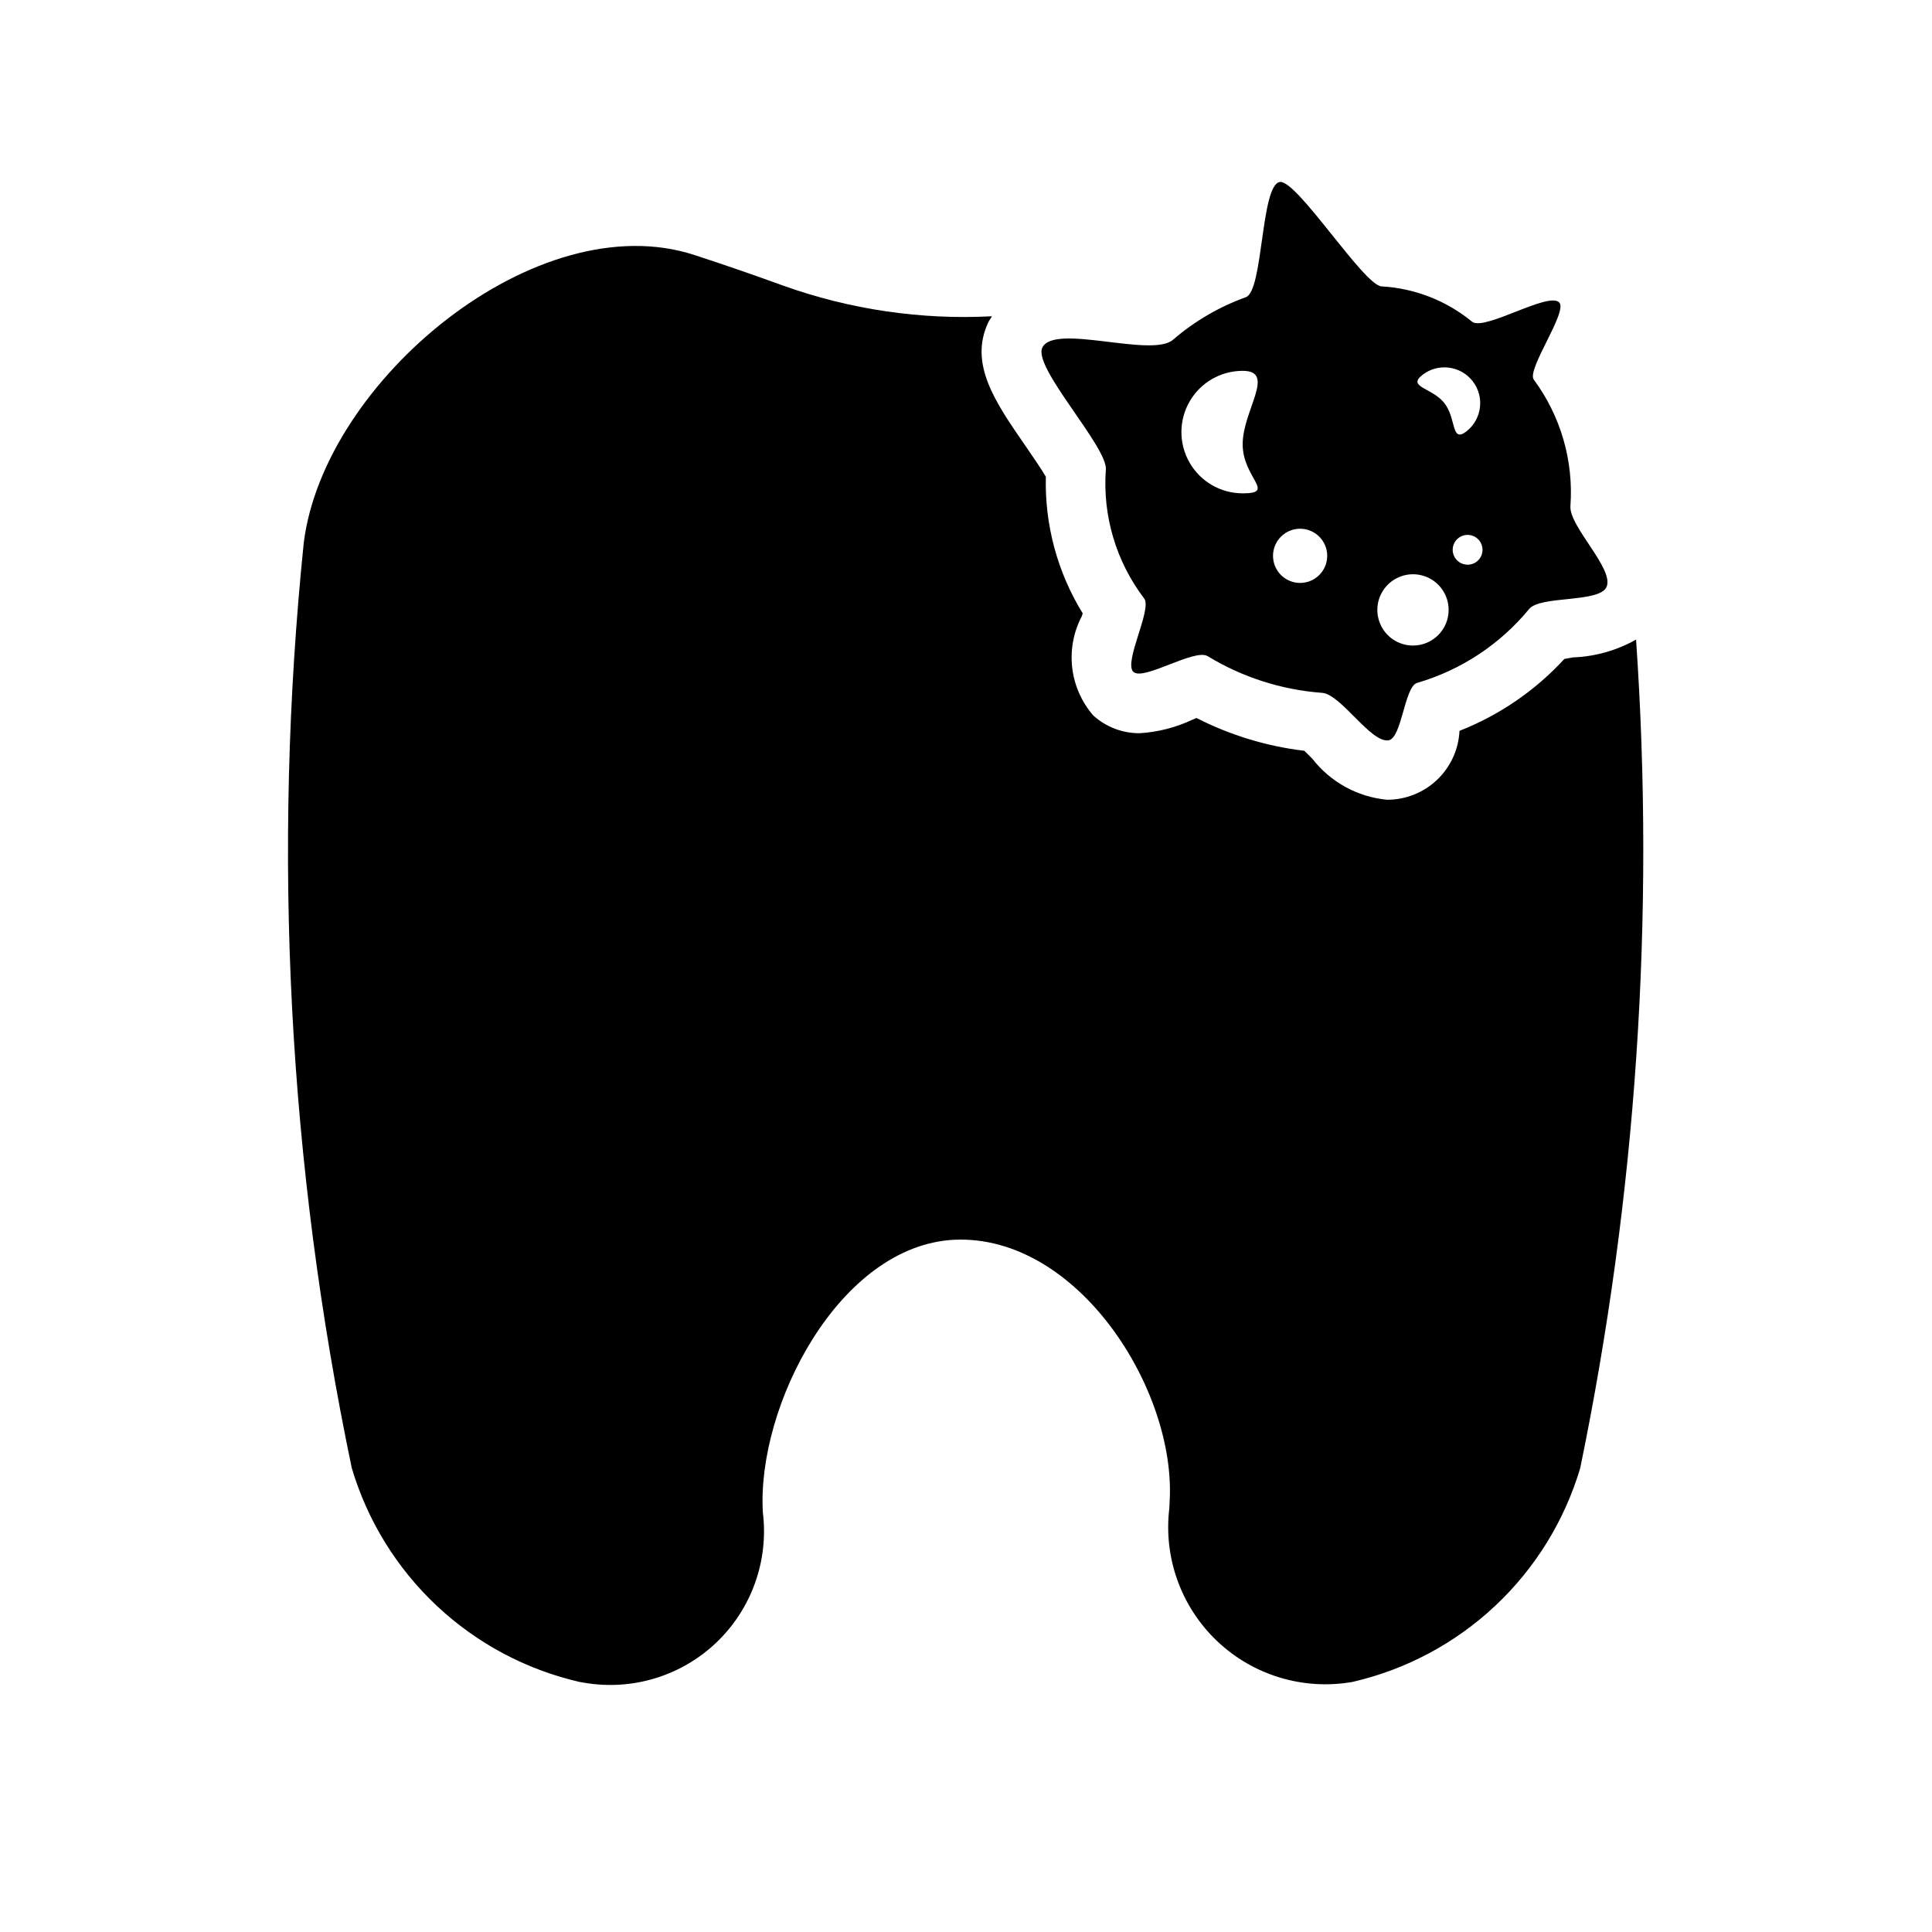
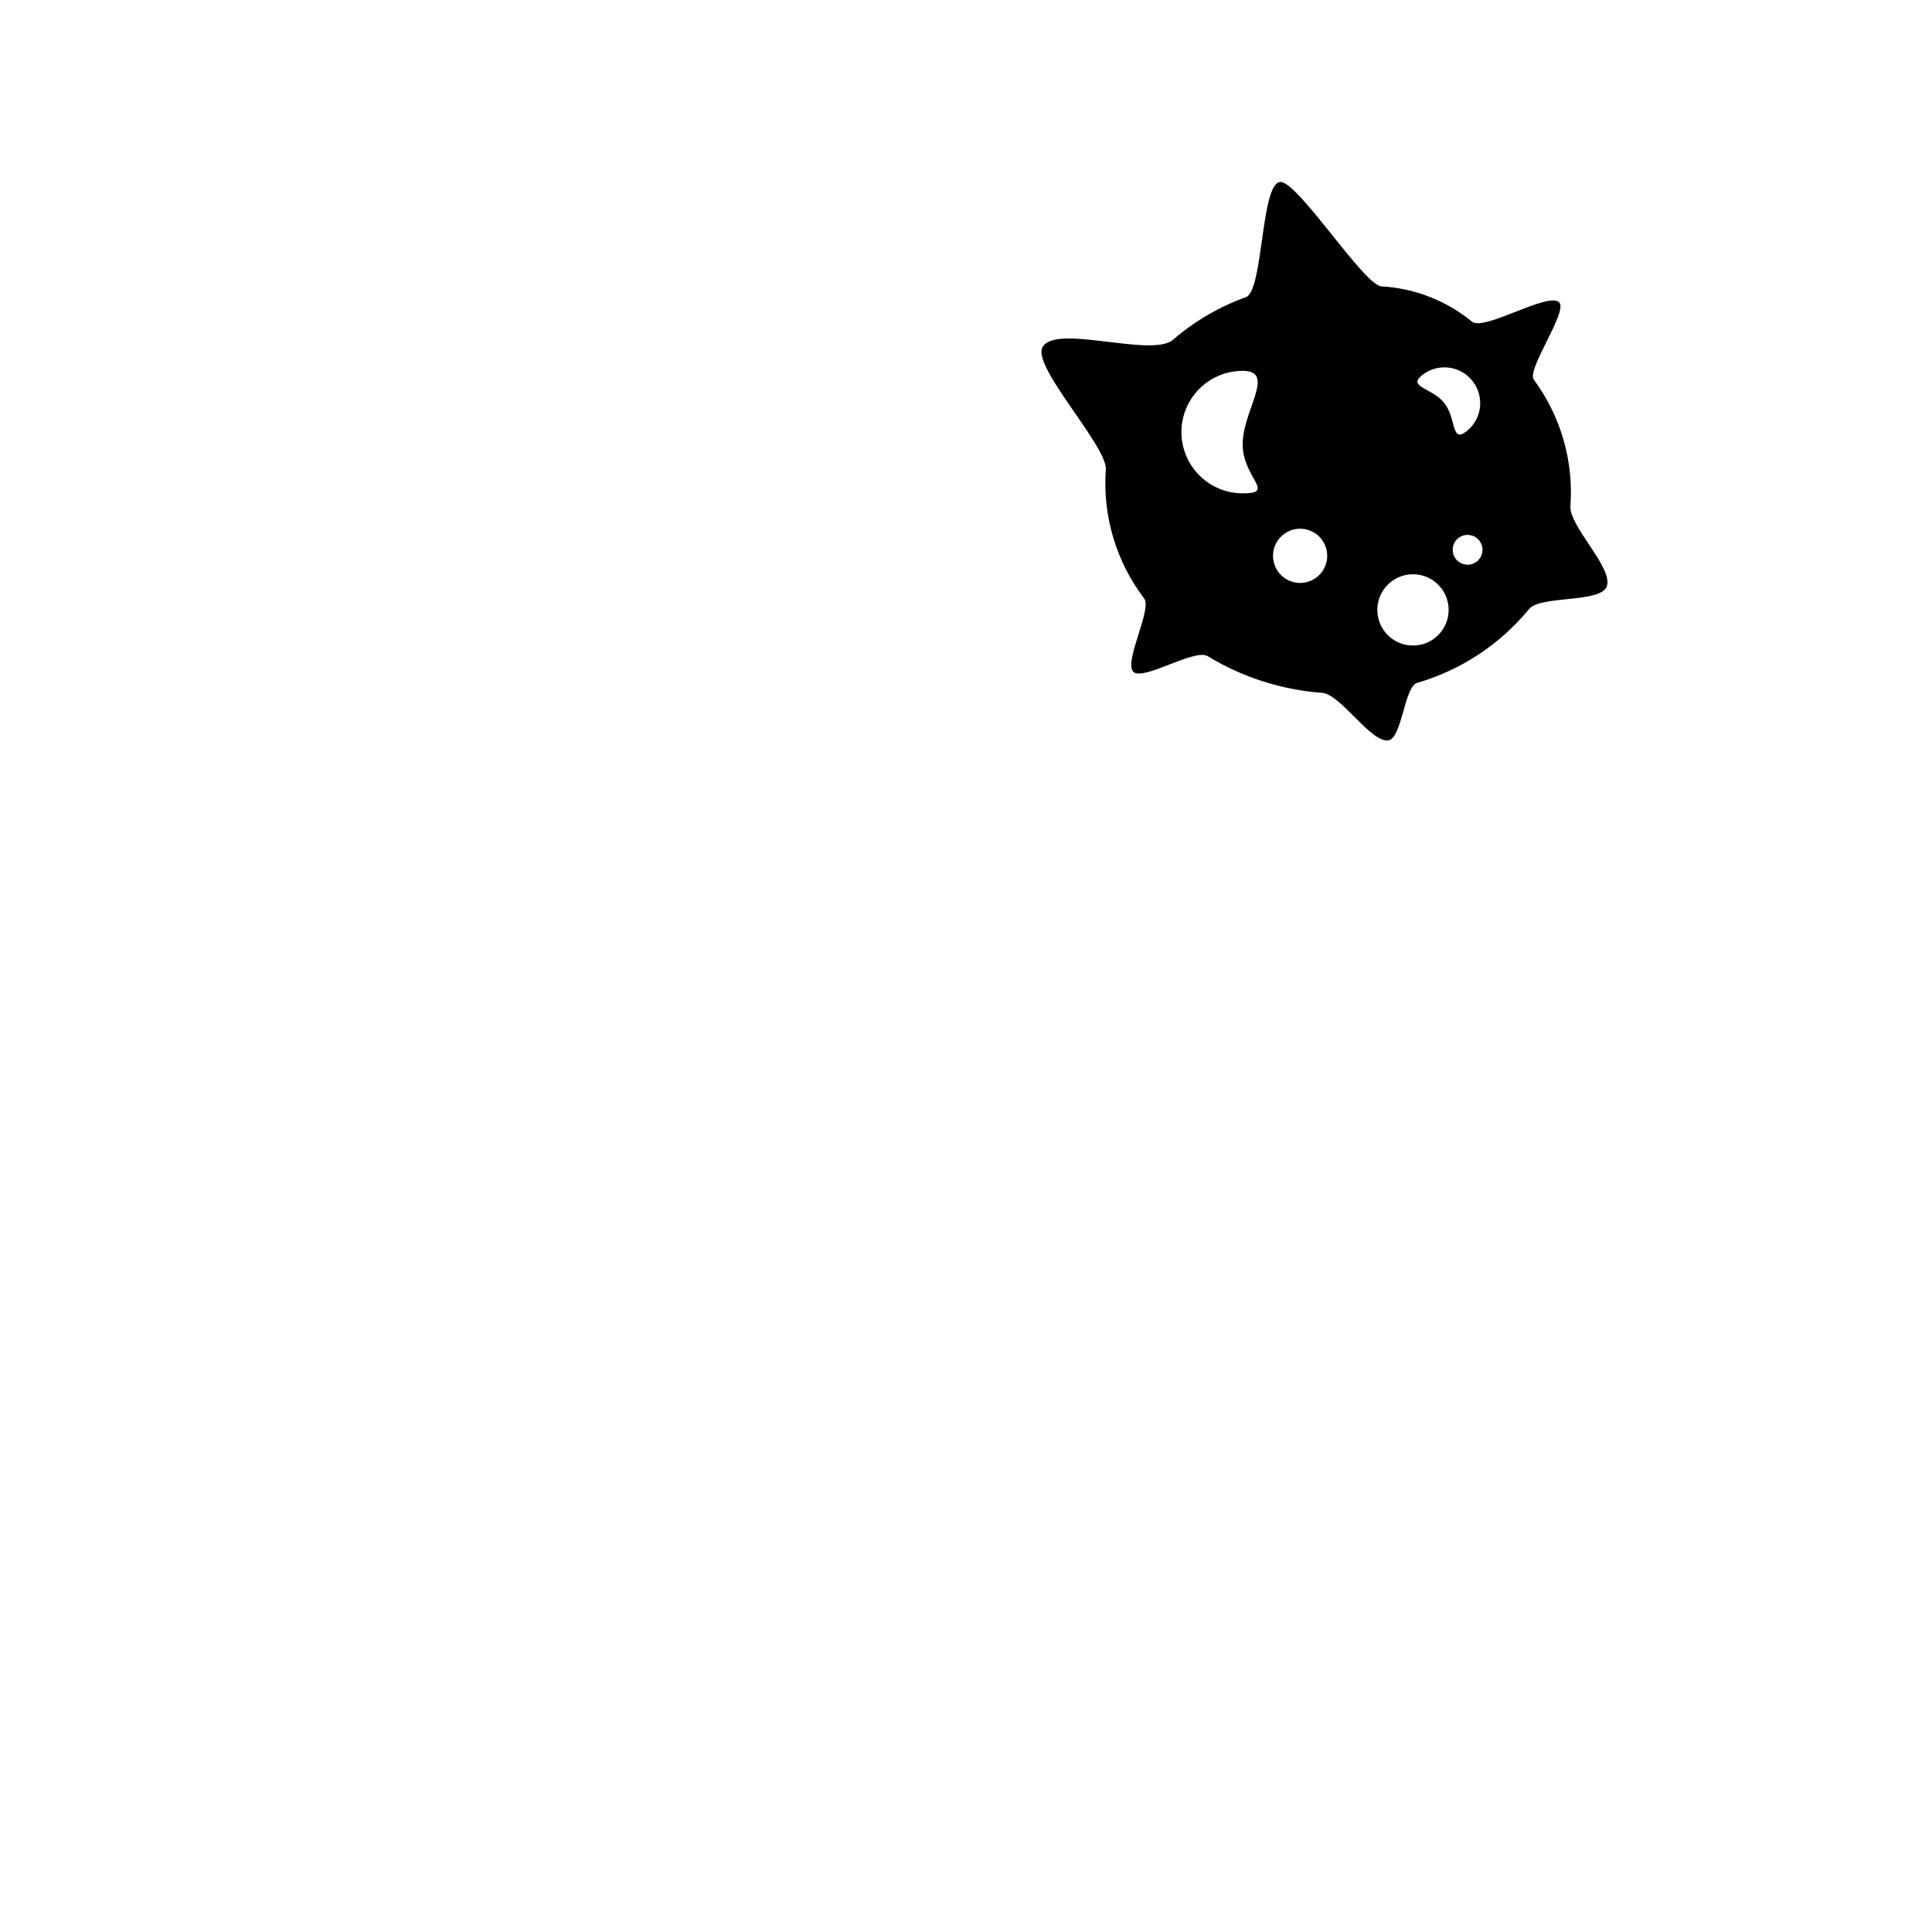
<svg xmlns="http://www.w3.org/2000/svg" fill="#000000" width="800px" height="800px" version="1.1" viewBox="144 144 512 512">
  <g>
-     <path d="m558.57 318.63c-7.699 8.375-17.203 14.891-27.789 19.051-0.238 4.93-2.367 9.578-5.945 12.98-3.578 3.398-8.328 5.293-13.262 5.281-7.832-0.746-15.004-4.691-19.824-10.91-0.707-0.707-1.402-1.418-2.078-2.062-9.965-1.184-19.637-4.125-28.574-8.691l-1.008 0.41c-4.418 2.094-9.195 3.32-14.074 3.621-4.555 0.031-8.949-1.656-12.312-4.723-3.086-3.57-5.027-7.992-5.562-12.684-0.535-4.688 0.355-9.434 2.555-13.609l0.234-0.738h0.004c-6.699-10.871-10.094-23.449-9.777-36.211-1.227-2.125-3.637-5.59-5.32-8.062-8.125-11.746-15.129-21.867-9.918-32.891 0.234-0.504 0.66-1.008 0.945-1.574h-0.004c-18.793 0.98-37.594-1.781-55.309-8.121-7.883-2.867-15.672-5.551-23.363-8.062-41.754-13.793-98.336 33.141-103.69 76.203-8.402 81.902-4.113 164.62 12.723 245.21 4.141 13.945 11.91 26.539 22.512 36.496s23.656 16.922 37.832 20.184l1.195 0.203h0.004c12.699 2.211 25.699-1.727 35.043-10.609 9.34-8.883 13.926-21.668 12.359-34.465-1.684-28.086 20.152-70.848 50.805-72.312 32.684-1.402 58.758 39.816 56.992 69.367l-0.078 1.73 0.004 0.004c-1.605 13.098 3.09 26.18 12.66 35.266 9.57 9.086 22.883 13.098 35.879 10.816 14.176-3.262 27.23-10.227 37.832-20.184 10.602-9.957 18.371-22.551 22.516-36.496 14.875-72.172 19.855-146.04 14.797-219.55-5.121 2.891-10.859 4.508-16.734 4.723z" />
    <path d="m560.18 278.08c0.863-11.965-2.582-23.844-9.715-33.488-1.953-2.691 9.164-18.09 6.723-20.469-2.898-2.816-19.461 7.461-22.969 5.211h-0.004c-6.832-5.641-15.289-8.949-24.133-9.445-4.723-0.379-22.355-28.215-26.875-27.664-5.133 0.629-4.375 28.828-9.035 30.527l-0.004 0.004c-7.074 2.547-13.621 6.375-19.316 11.285-5.621 4.894-31.566-4.488-34.637 2.109-2.504 5.273 17.32 26.262 16.848 32.309h-0.004c-0.887 12.246 2.731 24.395 10.172 34.164 2.125 2.867-5.543 16.957-2.867 19.43 2.676 2.473 16.215-6.297 19.695-4.156h0.004c9.188 5.59 19.578 8.922 30.305 9.711 5.008 0.395 12.816 13.211 17.555 12.594 3.606-0.473 4.219-14.168 7.606-15.223 11.633-3.383 21.977-10.199 29.676-19.551 2.945-3.684 18.719-1.574 20.562-5.918 2.031-4.805-10.012-16.016-9.586-21.43zm-86.859-3.336v-0.004c-5.801 0-11.16-3.094-14.059-8.117-2.898-5.019-2.898-11.207 0-16.23 2.898-5.023 8.258-8.117 14.059-8.117 8.957 0 0 10.469 0 19.445 0 8.973 8.957 13.02 0 13.02zm15.223 23.742v-0.004c-2.91 0-5.531-1.754-6.637-4.445-1.109-2.691-0.484-5.785 1.582-7.832 2.066-2.047 5.164-2.648 7.848-1.516 2.68 1.129 4.41 3.769 4.387 6.676-0.035 3.941-3.238 7.117-7.18 7.117zm29.914 16.594v-0.004c-3.82 0-7.266-2.301-8.727-5.832-1.465-3.527-0.656-7.59 2.047-10.293s6.766-3.512 10.293-2.047c3.531 1.461 5.832 4.906 5.832 8.727 0 5.211-4.219 9.438-9.43 9.445zm14.484-21.426v-0.004c-1.602 0.004-3.047-0.953-3.664-2.43-0.613-1.477-0.281-3.18 0.848-4.312s2.832-1.473 4.309-0.863c1.48 0.609 2.445 2.055 2.445 3.652 0.004 1.043-0.406 2.047-1.145 2.789-0.734 0.742-1.734 1.16-2.777 1.164zm-0.301-35.352c-4.125 3.227-2.629-3.336-5.856-7.461-3.227-4.125-9.965-4.219-5.856-7.461v-0.004c4.121-3.234 10.082-2.516 13.316 1.609 3.238 4.121 2.516 10.082-1.605 13.316z" />
  </g>
</svg>